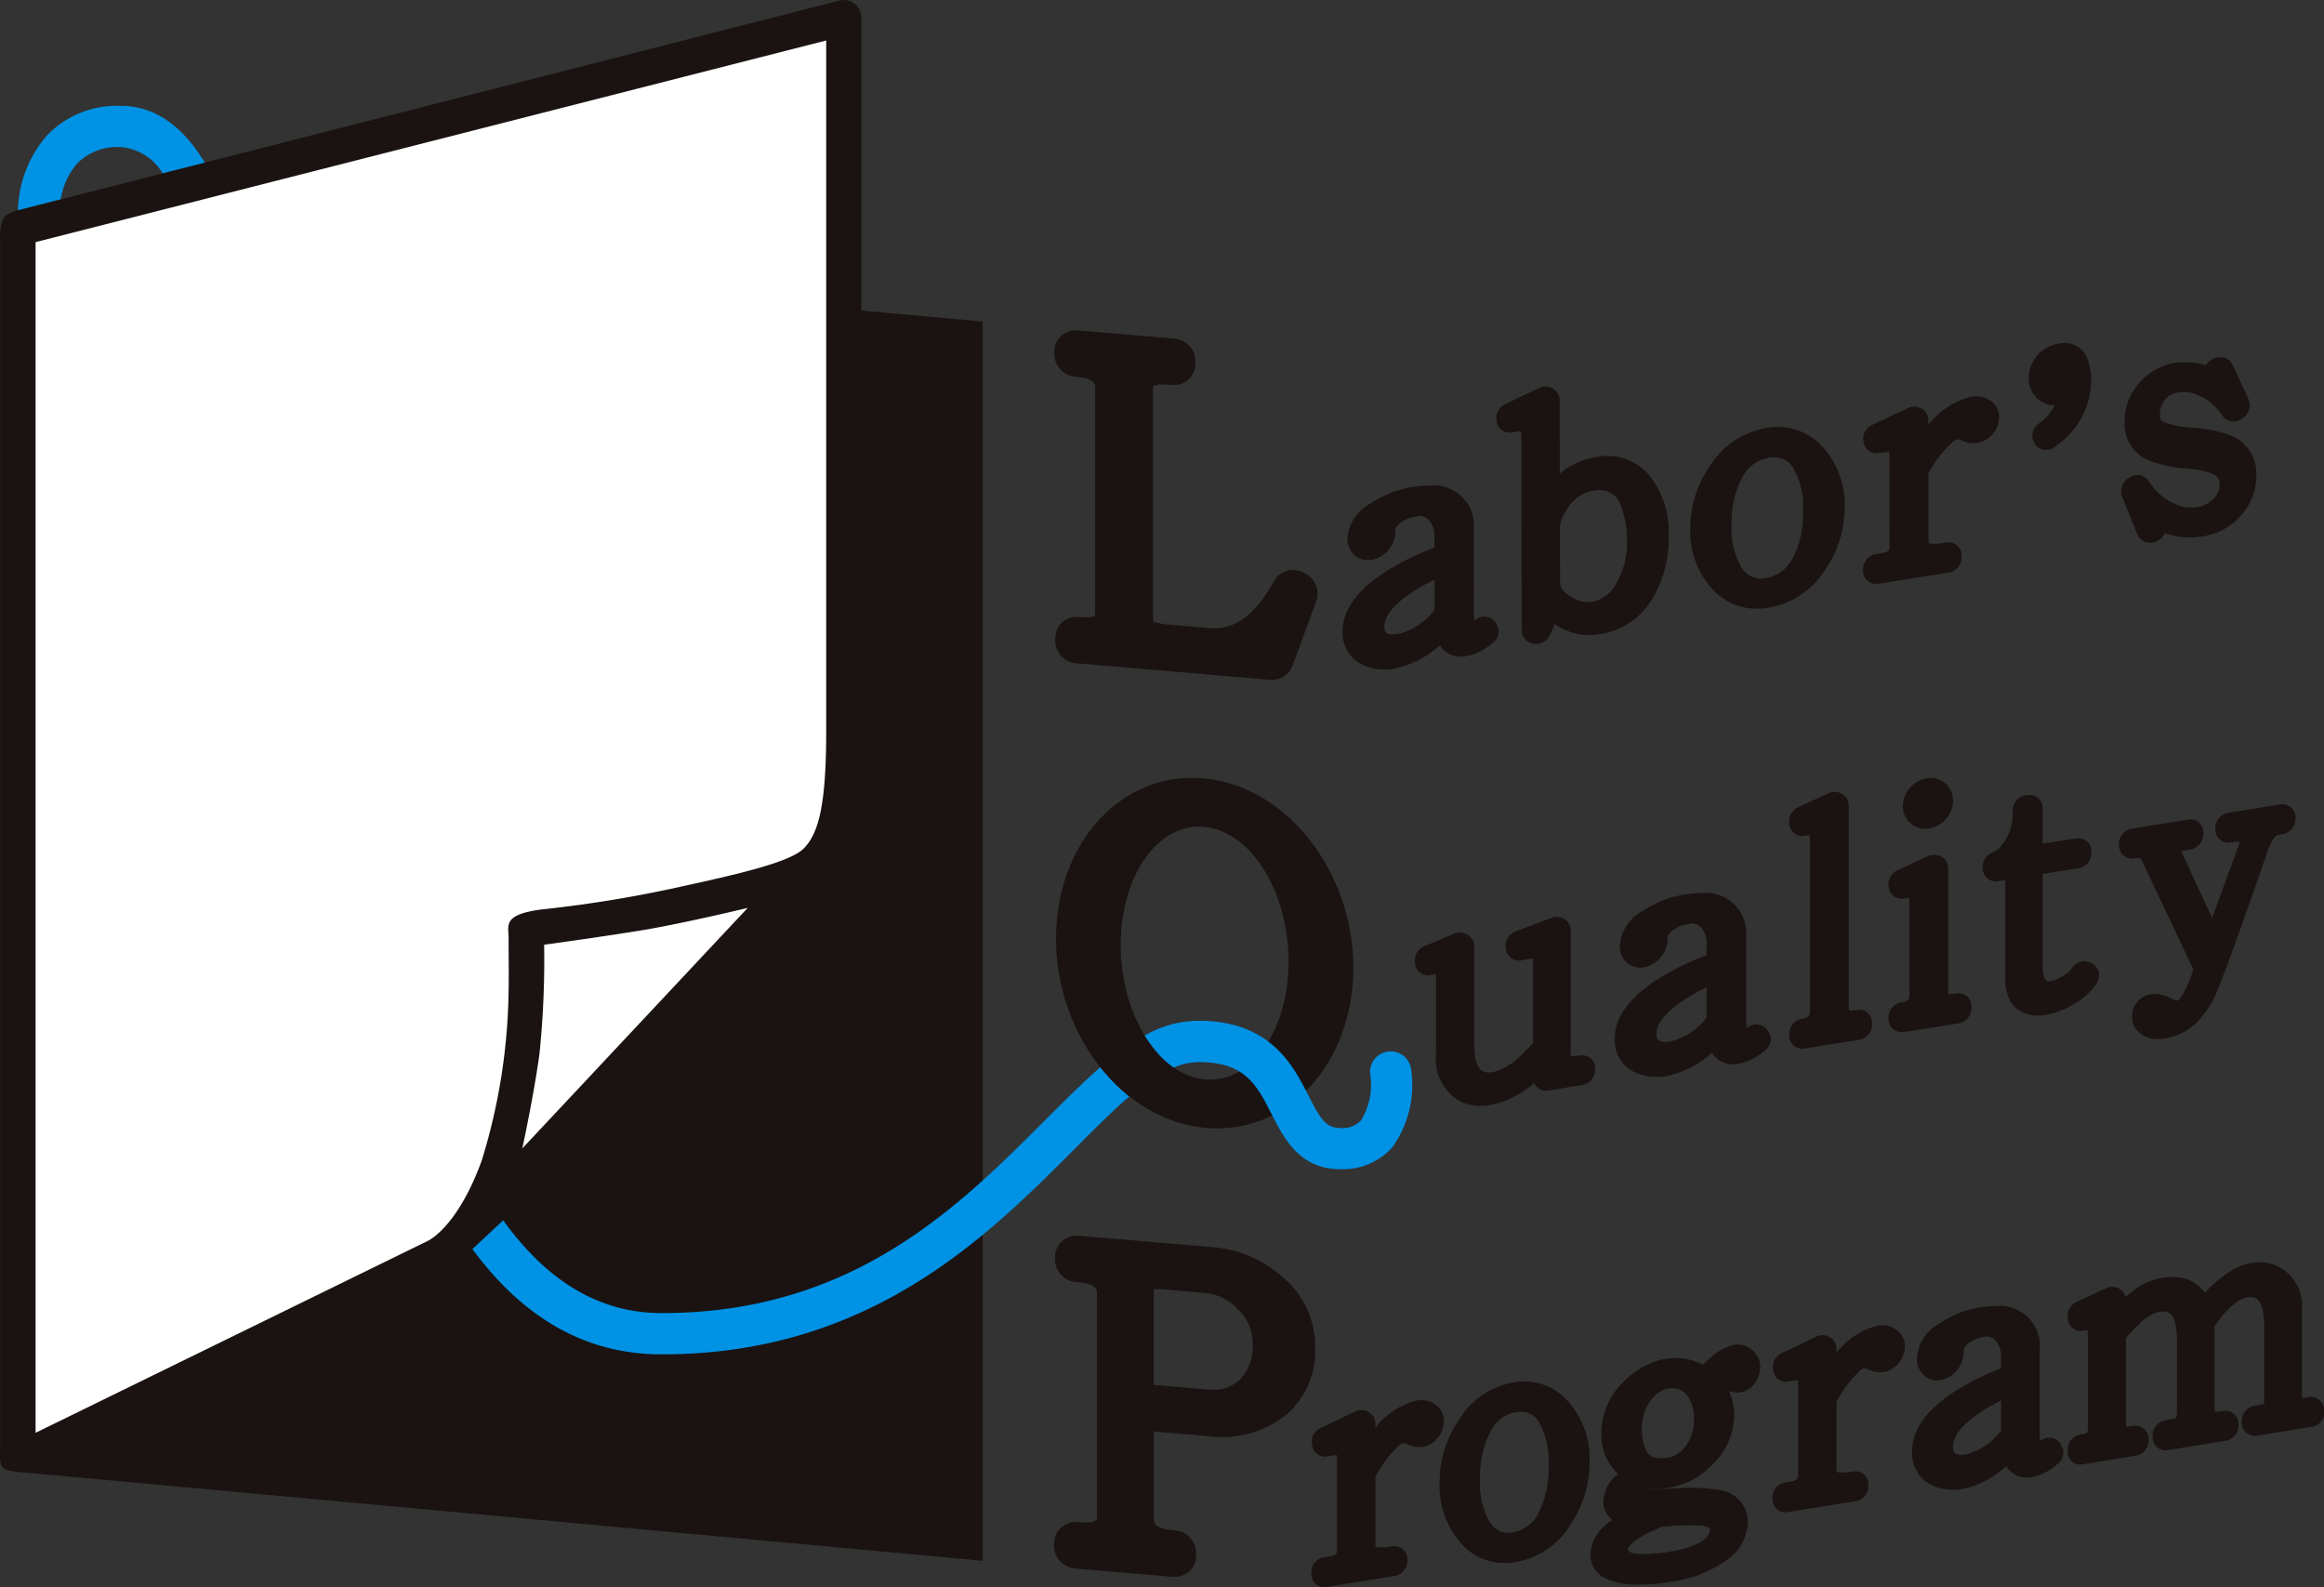
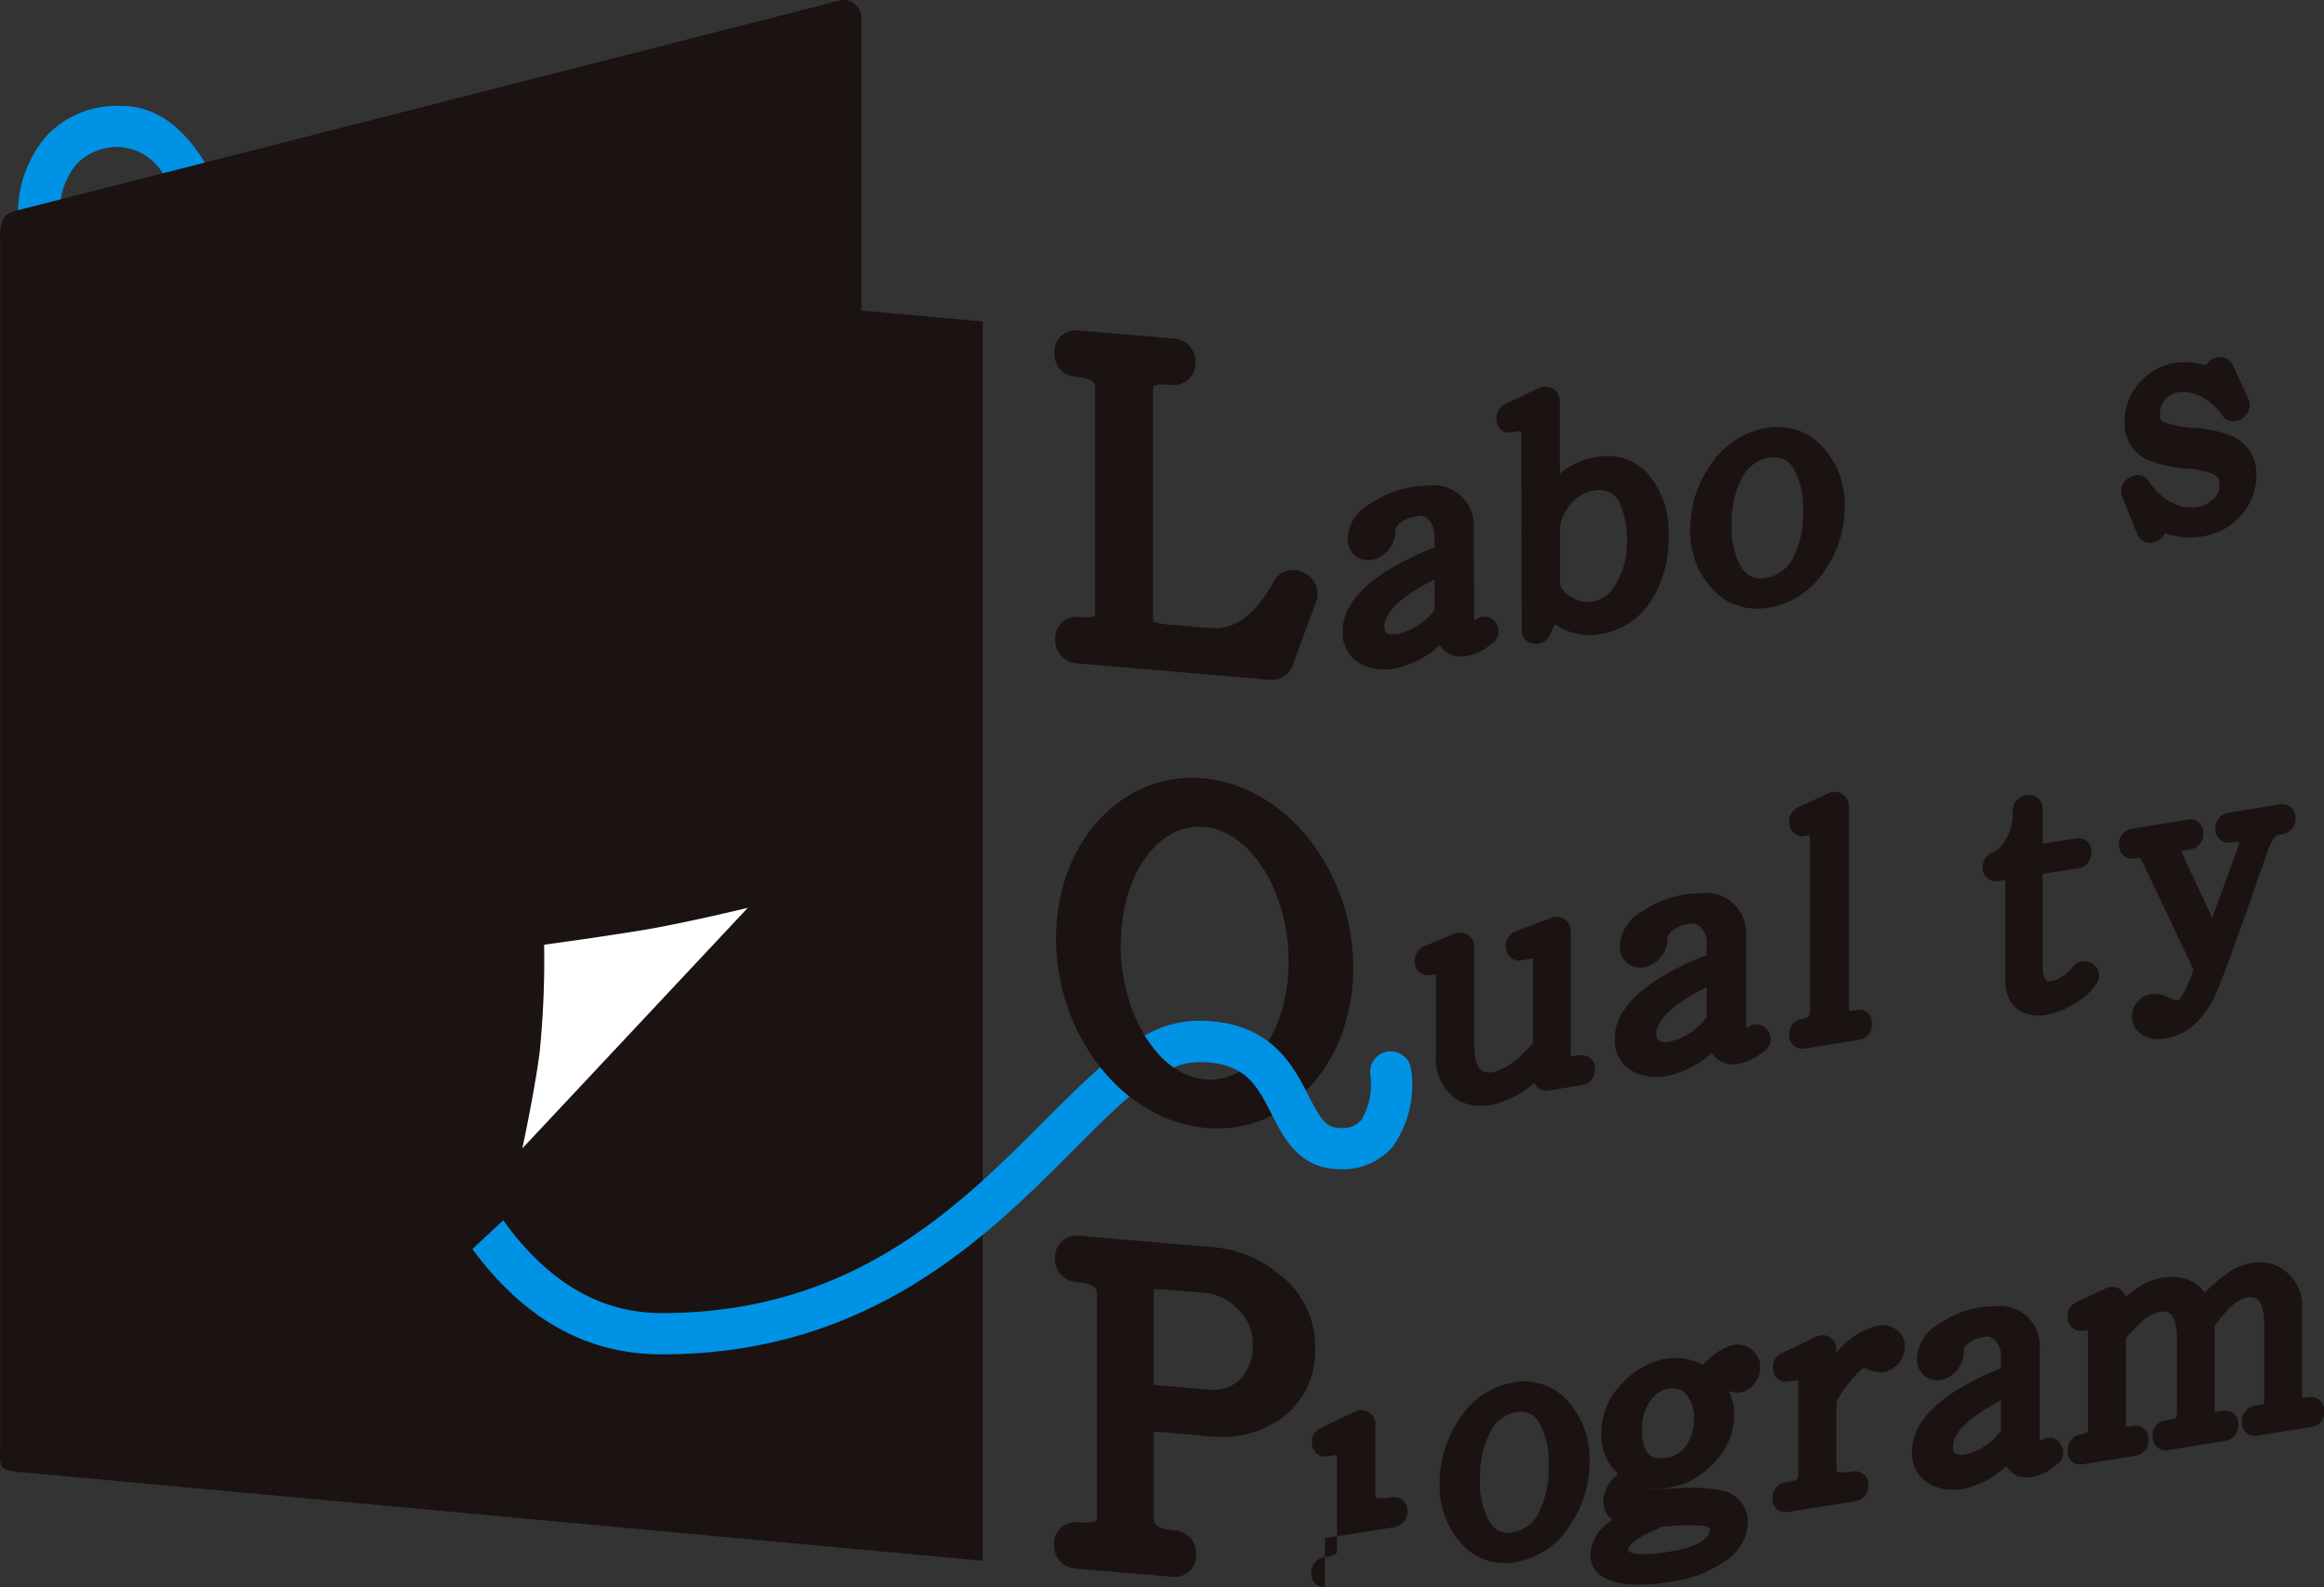
<svg xmlns="http://www.w3.org/2000/svg" width="133.809" height="91.373" viewBox="0 0 133.809 91.373">
  <rect x="0" y="0" width="133.809" height="91.373" fill="#333333" stroke="none" />
  <g transform="translate(-313.592 -244.148)">
    <path d="M313.6,258.287v69.378s-.083.795.177.992c.231.174.563.21,1.407.283,1.449.123,54.989,5.065,54.989,5.065V262.657l-6.986-.628v-16.86a1.009,1.009,0,0,0-.341-.759.974.974,0,0,0-.928-.226l-46.813,11.948s-1.011.174-1.279.527a2.34,2.34,0,0,0-.225,1.26Z" transform="translate(0 0)" fill="#1a1311" />
    <g transform="translate(314.629 250.245)">
      <g transform="translate(59.672 12.924)">
        <path d="M455.447,304.792a1.261,1.261,0,0,1-.131-.007l-11.071-.944a1.313,1.313,0,0,1-1.265-1.376,1.225,1.225,0,0,1,1.263-1.3c.047,0,.1,0,.146.006.138.012.265.017.381.017a1.652,1.652,0,0,0,.47-.05,1.157,1.157,0,0,0,.029-.277v-12.87c0-.209,0-.556-1.075-.648a1.312,1.312,0,0,1-1.264-1.375,1.226,1.226,0,0,1,1.264-1.3,1.333,1.333,0,0,1,.145.008l5.445.463a1.31,1.31,0,0,1,1.263,1.375,1.223,1.223,0,0,1-1.26,1.3c-.046,0-.094,0-.146-.006-.154-.012-.3-.02-.429-.02a1.473,1.473,0,0,0-.572.076.891.891,0,0,0-.031.269V301a2.381,2.381,0,0,0,.031.449,4.356,4.356,0,0,0,1.017.172l2.26.192c1.377.116,2.564-.746,3.632-2.656a1.269,1.269,0,0,1,1.758-.523,1.316,1.316,0,0,1,.677,1.688l-1.353,3.684a1.262,1.262,0,0,1-1.183.782Z" transform="translate(-442.93 -284.672)" fill="#1a1311" />
      </g>
      <g transform="translate(59.657 65.045)">
        <path d="M449.807,415.345c-.047,0-.1,0-.147,0l-5.5-.469A1.313,1.313,0,0,1,442.9,413.5a1.226,1.226,0,0,1,1.263-1.3c.046,0,.1,0,.147.006.123.011.242.017.351.017.705,0,.705-.168.705-.312V399.016c0-.175,0-.531-1.15-.632a1.309,1.309,0,0,1-1.264-1.373,1.224,1.224,0,0,1,1.262-1.3c.047,0,.1,0,.146.006l7.706.657a6.751,6.751,0,0,1,3.779,1.553,5.167,5.167,0,0,1,2.081,4.2,4.782,4.782,0,0,1-1.8,4,5.973,5.973,0,0,1-4.3,1.13l-3.189-.273v5.061c0,.159,0,.534,1.175.633a1.31,1.31,0,0,1,1.264,1.374,1.222,1.222,0,0,1-1.262,1.3ZM448.63,404.3l3.154.27c.092.007.185.011.274.011h0a2.138,2.138,0,0,0,1.547-.6,2.716,2.716,0,0,0,.724-2.076,2.644,2.644,0,0,0-.873-1.979,2.888,2.888,0,0,0-1.869-.918l-2.055-.176c-.366-.031-.665-.049-.893-.049-.005.092-.009.208-.009.357V404.3Z" transform="translate(-442.899 -395.713)" fill="#1a1311" />
      </g>
      <path d="M409.366,376.731c-1,.851-2.105,1.97-3.266,3.136-4.942,4.944-11.707,11.712-23.637,11.712H382.4c-4.269-.009-7.865-2.005-10.863-6.059l1.774-1.66c2.392,3.32,5.354,5.336,9.094,5.343h.06c10.949,0,17.05-6.108,21.958-11.018,1.131-1.13,2.25-2.249,3.269-3.134,0,0,.456.55.9,1A6.93,6.93,0,0,0,409.366,376.731Z" transform="translate(-345.375 -319.705)" fill="#0092e5" />
      <g transform="translate(76.271 13.669)">
        <g transform="translate(0 8.189)">
          <path d="M480.673,314.291a2.773,2.773,0,0,1-1.224-.268,2,2,0,0,1-1.155-1.947c0-1.2.82-2.338,2.446-3.4a15.748,15.748,0,0,1,2.837-1.4l0-.7a1.231,1.231,0,0,0-.272-.819.681.681,0,0,0-.754-.274,1.942,1.942,0,0,0-.955.388c-.175.145-.269.281-.269.382a1.713,1.713,0,0,1-.412,1.181,1.626,1.626,0,0,1-.969.552,1.168,1.168,0,0,1-.922-.236,1.264,1.264,0,0,1-.448-1.07,2.457,2.457,0,0,1,1.341-1.954,5.953,5.953,0,0,1,2.322-.93c.181-.03.362-.053.542-.067.159-.013.3-.019.447-.019a2.318,2.318,0,0,1,2.614,2.519l.01,4.806a2.234,2.234,0,0,0,.038.432.5.5,0,0,1,.043-.029.892.892,0,0,1,.528-.188.757.757,0,0,1,.657.39.8.8,0,0,1-.228,1.153,3.136,3.136,0,0,1-1.486.733,1.574,1.574,0,0,1-.834-.064,1.359,1.359,0,0,1-.677-.569,5.569,5.569,0,0,1-2.616,1.351,3.7,3.7,0,0,1-.6.051Zm2.906-5.163a9.971,9.971,0,0,0-1.653.975c-.815.611-1.23,1.181-1.23,1.7,0,.328.079.471.533.471h0a2.15,2.15,0,0,0,.221-.011,3.764,3.764,0,0,0,2.132-1.4l0-1.731Z" transform="translate(-478.294 -303.706)" fill="#1a1311" />
        </g>
        <g transform="translate(8.846 2.484)">
          <path d="M499.415,306.374l-.05,0a.787.787,0,0,1-.761-.813l-.022-10.953a2.793,2.793,0,0,0-.03-.473,4.03,4.03,0,0,0-.483.054.742.742,0,0,1-.92-.7.884.884,0,0,1,.521-.93l1.926-.919a.825.825,0,0,1,.771.021.775.775,0,0,1,.421.712l.008,4.194a4.308,4.308,0,0,1,2.1-.952,3.135,3.135,0,0,1,3.143,1.174,5.14,5.14,0,0,1,1.024,3.278,6.771,6.771,0,0,1-1.026,3.844,4.2,4.2,0,0,1-2.907,1.894,3.458,3.458,0,0,1-2.627-.576l-.254.574a.907.907,0,0,1-.835.574Zm3.686-8.86a1.8,1.8,0,0,0-.315.027,2.221,2.221,0,0,0-1.611,1.135,2.2,2.2,0,0,0-.372.981l.008,3.2c0,.1,0,.394.576.776a1.8,1.8,0,0,0,1.353.3,1.951,1.951,0,0,0,1.31-1.065,4.478,4.478,0,0,0,.612-2.338,5.416,5.416,0,0,0-.353-2.107,1.245,1.245,0,0,0-1.207-.909Z" transform="translate(-497.14 -291.552)" fill="#1a1311" />
        </g>
        <g transform="translate(20.011 4.82)">
          <path d="M524.761,306.984a3.4,3.4,0,0,1-2.572-1.141,4.862,4.862,0,0,1-1.262-3.427,6.331,6.331,0,0,1,1.216-3.77,4.76,4.76,0,0,1,3.139-2.06,3.483,3.483,0,0,1,3.318,1.14,4.887,4.887,0,0,1,1.22,3.388,6.328,6.328,0,0,1-1.126,3.631,4.778,4.778,0,0,1-3.232,2.18,4.254,4.254,0,0,1-.7.058Zm1-8.711a1.982,1.982,0,0,0-.313.026,2.107,2.107,0,0,0-1.53,1.133,5.486,5.486,0,0,0-.606,2.752,4.29,4.29,0,0,0,.592,2.472,1.3,1.3,0,0,0,1.4.557,2.115,2.115,0,0,0,1.544-1.169,5.457,5.457,0,0,0,.572-2.695,4.377,4.377,0,0,0-.586-2.495,1.226,1.226,0,0,0-1.072-.581Z" transform="translate(-520.927 -296.529)" fill="#1a1311" />
        </g>
        <g transform="translate(29.956 3.044)">
-           <path d="M542.907,303.555a.781.781,0,0,1-.588-.233.8.8,0,0,1-.2-.621.886.886,0,0,1,.783-.872l.308-.051c.437-.071.437-.239.437-.388l-.01-5.155c0-.125-.006-.221-.012-.289-.114.01-.285.028-.54.069a1.19,1.19,0,0,1-.171.016.747.747,0,0,1-.768-.689.859.859,0,0,1,.529-.958l2.016-.953a.834.834,0,0,1,.789.024.792.792,0,0,1,.4.69v.239a4.528,4.528,0,0,1,2.485-1.617,1.427,1.427,0,0,1,1.062.214,1.123,1.123,0,0,1,.522.96,1.44,1.44,0,0,1-.393,1.009,1.463,1.463,0,0,1-.854.489,1.668,1.668,0,0,1-.859-.13.92.92,0,0,0-.308-.084.559.559,0,0,0-.237.141,6.669,6.669,0,0,0-1.414,1.817l.008,4.015a1.117,1.117,0,0,0,.346.041,3.928,3.928,0,0,0,.612-.06.746.746,0,0,1,.944.8.885.885,0,0,1-.781.919l-4.1.662Z" transform="translate(-542.114 -292.744)" fill="#1a1311" />
-         </g>
+           </g>
        <g transform="translate(39.491)">
-           <path d="M563.425,292.4a.751.751,0,0,1-.636-.361.82.82,0,0,1,.2-1.14,2.794,2.794,0,0,0,.948-1.064,1.465,1.465,0,0,1-.948-.352,1.539,1.539,0,0,1-.556-1.219,2.029,2.029,0,0,1,1.67-1.975,1.425,1.425,0,0,1,1.764,1.033l.03.073a3.26,3.26,0,0,1,.14.98,4.628,4.628,0,0,1-2,3.769l-.062.055a.889.889,0,0,1-.542.2Z" transform="translate(-562.429 -286.26)" fill="#1a1311" />
-         </g>
+           </g>
        <g transform="translate(44.823 0.797)">
          <path d="M575.446,298.642a.783.783,0,0,1-.735-.506l-.857-2.131a.872.872,0,0,1,.4-1.108.792.792,0,0,1,1.147.229,3.464,3.464,0,0,0,1.246,1.173l.514.222a2.341,2.341,0,0,0,1.141.041,1.634,1.634,0,0,0,.7-.36,1.116,1.116,0,0,0,.455-.9.613.613,0,0,0-.369-.617,5.135,5.135,0,0,0-1.594-.32,7.065,7.065,0,0,1-2.251-.525,2.262,2.262,0,0,1-1.258-2.158,3.276,3.276,0,0,1,.989-2.389,3.387,3.387,0,0,1,1.862-1,4.285,4.285,0,0,1,1.839.129.875.875,0,0,1,.66-.443.769.769,0,0,1,.183-.019.749.749,0,0,1,.7.463l.894,1.939a.88.88,0,0,1-.34,1.108.8.8,0,0,1-1.179-.169,3.03,3.03,0,0,0-1.721-1.273,1.65,1.65,0,0,0-.736-.047,1.223,1.223,0,0,0-1.115,1.25.406.406,0,0,0,.292.488,5.787,5.787,0,0,0,1.632.306,7.029,7.029,0,0,1,2.282.5,2.339,2.339,0,0,1,1.344,2.243,3.378,3.378,0,0,1-.862,2.271,3.638,3.638,0,0,1-2.154,1.226,4.421,4.421,0,0,1-2.254-.18.97.97,0,0,1-.664.542.936.936,0,0,1-.188.02Z" transform="translate(-573.788 -287.958)" fill="#1a1311" />
        </g>
      </g>
      <g transform="translate(80.418 38.696)">
        <g transform="translate(0 7.993)">
          <path d="M490.918,367.487a2.636,2.636,0,0,1-1.255-.3,2.847,2.847,0,0,1-1.307-2.748v-4.322c0-.086,0-.156,0-.214l-.276.045a.751.751,0,0,1-.938-.7.887.887,0,0,1,.572-.966l1.688-.7a.842.842,0,0,1,.753.043.792.792,0,0,1,.4.708v5.6c0,1.631.606,1.631.835,1.631a1.908,1.908,0,0,0,.238-.018,3.494,3.494,0,0,0,1.573-.918l.744-.738v-4.7a1.178,1.178,0,0,0-.013-.191c-.082.01-.2.025-.387.064l-.23.036a.756.756,0,0,1-.939-.7.9.9,0,0,1,.6-.973l2.026-.759a.841.841,0,0,1,.745.061.794.794,0,0,1,.37.7v7.183a.909.909,0,0,0,.1.006h0a2.183,2.183,0,0,0,.349-.032.991.991,0,0,1,.176-.014.748.748,0,0,1,.767.811.882.882,0,0,1-.781.914l-1.844.3a.765.765,0,0,1-.754-.237.7.7,0,0,1-.118-.188,5.465,5.465,0,0,1-2.519,1.267,3.648,3.648,0,0,1-.571.05Z" transform="translate(-487.13 -356.608)" fill="#1a1311" />
        </g>
        <g transform="translate(11.519 6.627)">
          <path d="M514.05,364.276a2.8,2.8,0,0,1-1.23-.269,2.006,2.006,0,0,1-1.15-1.951c0-1.194.824-2.336,2.453-3.394a15.922,15.922,0,0,1,2.837-1.395v-.7a1.217,1.217,0,0,0-.272-.819.676.676,0,0,0-.752-.276,1.967,1.967,0,0,0-.955.384c-.174.146-.271.282-.271.383a1.713,1.713,0,0,1-.413,1.18,1.635,1.635,0,0,1-.969.552,1.164,1.164,0,0,1-.921-.24,1.262,1.262,0,0,1-.445-1.071,2.458,2.458,0,0,1,1.343-1.949,5.941,5.941,0,0,1,2.328-.926c.178-.03.359-.051.538-.068.154-.012.3-.017.438-.017a2.321,2.321,0,0,1,2.621,2.523v4.808a1.934,1.934,0,0,0,.037.43c.011-.007.024-.017.04-.026a.889.889,0,0,1,.528-.186.761.761,0,0,1,.658.39.8.8,0,0,1-.232,1.154,3.159,3.159,0,0,1-1.485.729,1.575,1.575,0,0,1-.836-.066,1.355,1.355,0,0,1-.674-.57,5.57,5.57,0,0,1-2.62,1.345,3.739,3.739,0,0,1-.6.048Zm2.911-5.156a9.833,9.833,0,0,0-1.654.971c-.819.608-1.236,1.18-1.236,1.7,0,.326.079.471.536.471a1.756,1.756,0,0,0,.218-.012,3.76,3.76,0,0,0,2.136-1.4v-1.73Z" transform="translate(-511.67 -353.697)" fill="#1a1311" />
        </g>
        <g transform="translate(21.556 0.795)">
          <path d="M533.847,356.06a.773.773,0,0,1-.587-.237.794.794,0,0,1-.2-.622.882.882,0,0,1,.784-.869c.276-.045.417-.138.417-.518v-9.537c0-.258-.01-.415-.018-.508a1.8,1.8,0,0,0-.24.026.759.759,0,0,1-.935-.668.913.913,0,0,1,.547-.988l1.711-.784a.822.822,0,0,1,.79.039.788.788,0,0,1,.376.685v11.592a1.009,1.009,0,0,0,.015.194,1.666,1.666,0,0,0,.378-.027.747.747,0,0,1,.943.8.883.883,0,0,1-.785.917l-3.193.509Z" transform="translate(-533.055 -341.272)" fill="#1a1311" />
        </g>
        <g transform="translate(27.274)">
-           <path d="M546.029,354.212a.78.78,0,0,1-.588-.234.806.806,0,0,1-.2-.624.879.879,0,0,1,.782-.866c.42-.07.42-.238.42-.386v-5.136c0-.23-.008-.387-.017-.492-.079.006-.158.016-.245.029a.754.754,0,0,1-.934-.644.918.918,0,0,1,.545-.992l1.712-.783a.83.83,0,0,1,.77.016.786.786,0,0,1,.4.707V352c-.022,0,.01.018.131.018h0a1.6,1.6,0,0,0,.265-.024.747.747,0,0,1,.943.8.882.882,0,0,1-.786.916l-3.193.507Zm1.315-11.716a1.254,1.254,0,0,1-.832-.307,1.292,1.292,0,0,1-.441-1,1.648,1.648,0,0,1,1.366-1.592,1.292,1.292,0,0,1,1.524,1.283,1.563,1.563,0,0,1-.4,1.038,1.588,1.588,0,0,1-.966.554,1.554,1.554,0,0,1-.25.022Z" transform="translate(-545.236 -339.579)" fill="#1a1311" />
-         </g>
+           </g>
        <g transform="translate(32.699 0.974)">
          <path d="M559.955,354.355a2.089,2.089,0,0,1-.282-.019c-.6-.082-1.578-.467-1.578-2.105v-5.679l-.354.054a.747.747,0,0,1-.939-.7.9.9,0,0,1,.612-.962,1.44,1.44,0,0,0,.522-.447,2.853,2.853,0,0,0,.587-1.892.9.9,0,0,1,.783-.936.96.96,0,0,1,.171-.015.759.759,0,0,1,.77.831v1.976l1.869-.3a1.2,1.2,0,0,1,.176-.014.748.748,0,0,1,.766.812.883.883,0,0,1-.781.917l-2.029.328v5.2c0,.65.122.98.365.98a.574.574,0,0,0,.108-.012,1.83,1.83,0,0,0,.7-.3,1.785,1.785,0,0,0,.481-.4.841.841,0,0,1,.736-.448.955.955,0,0,1,.389.09.831.831,0,0,1,.445.509.877.877,0,0,1-.135.707,3.642,3.642,0,0,1-1.226,1.119,4.615,4.615,0,0,1-1.692.672,2.866,2.866,0,0,1-.46.04Z" transform="translate(-556.794 -341.655)" fill="#1a1311" />
        </g>
        <g transform="translate(40.552 1.5)">
          <path d="M575.736,356.3a1.528,1.528,0,0,1-.956-.306,1.127,1.127,0,0,1-.5-.941,1.272,1.272,0,0,1,1.151-1.344,1.917,1.917,0,0,1,1.026.224,1.457,1.457,0,0,0,.466.153c-.014,0,.334-.152.887-1.79l-2.842-5.993a2.269,2.269,0,0,0-.231-.425.794.794,0,0,1-.083,0,1.476,1.476,0,0,0-.187.016.758.758,0,0,1-.754-.235.827.827,0,0,1-.189-.56.885.885,0,0,1,.785-.916l3.121-.507a.746.746,0,0,1,.943.8.886.886,0,0,1-.784.916,3.6,3.6,0,0,0-.484.108l1.783,3.83,1.491-4.089a2.968,2.968,0,0,0,.09-.308,3.352,3.352,0,0,0-.456.046,1.04,1.04,0,0,1-.175.016.748.748,0,0,1-.767-.812.882.882,0,0,1,.783-.915l2.887-.47a.953.953,0,0,1,.176-.014.749.749,0,0,1,.767.812.882.882,0,0,1-.781.914l-.1.017a.52.52,0,0,0-.3.125,3.346,3.346,0,0,0-.51,1.081c-2.377,6.869-2.921,8.11-3.125,8.445a6.247,6.247,0,0,1-.852,1.153,3.447,3.447,0,0,1-1.894.943,2.359,2.359,0,0,1-.38.032Z" transform="translate(-573.524 -342.774)" fill="#1a1311" />
        </g>
      </g>
      <g transform="translate(74.46 66.576)">
        <g transform="translate(0 7.933)">
-           <path d="M475.224,426.644a.775.775,0,0,1-.582-.23.815.815,0,0,1-.2-.624.876.876,0,0,1,.772-.87l.3-.048c.41-.067.41-.229.41-.382v-5.158a2.816,2.816,0,0,0-.012-.29c-.106.007-.268.026-.5.065a.742.742,0,0,1-.926-.68.857.857,0,0,1,.517-.952l1.953-.938a.811.811,0,0,1,.792.032.786.786,0,0,1,.384.689v.208a4.309,4.309,0,0,1,2.391-1.567,1.37,1.37,0,0,1,1.047.225,1.133,1.133,0,0,1,.5.958,1.449,1.449,0,0,1-.379,1,1.407,1.407,0,0,1-.841.49,1.573,1.573,0,0,1-.849-.139.839.839,0,0,0-.288-.084.53.53,0,0,0-.211.132,6.583,6.583,0,0,0-1.371,1.806v4.024a1.026,1.026,0,0,0,.337.041,3.688,3.688,0,0,0,.572-.054,1.106,1.106,0,0,1,.17-.013.745.745,0,0,1,.759.813.876.876,0,0,1-.771.913l-3.969.633Z" transform="translate(-474.437 -415.877)" fill="#1a1311" />
+           <path d="M475.224,426.644a.775.775,0,0,1-.582-.23.815.815,0,0,1-.2-.624.876.876,0,0,1,.772-.87l.3-.048c.41-.067.41-.229.41-.382v-5.158a2.816,2.816,0,0,0-.012-.29c-.106.007-.268.026-.5.065a.742.742,0,0,1-.926-.68.857.857,0,0,1,.517-.952l1.953-.938a.811.811,0,0,1,.792.032.786.786,0,0,1,.384.689v.208v4.024a1.026,1.026,0,0,0,.337.041,3.688,3.688,0,0,0,.572-.054,1.106,1.106,0,0,1,.17-.013.745.745,0,0,1,.759.813.876.876,0,0,1-.771.913l-3.969.633Z" transform="translate(-474.437 -415.877)" fill="#1a1311" />
        </g>
        <g transform="translate(7.389 6.863)">
          <path d="M493.921,424.048a3.286,3.286,0,0,1-2.532-1.167,4.988,4.988,0,0,1-1.211-3.428,6.453,6.453,0,0,1,1.186-3.758,4.574,4.574,0,0,1,3.055-2.042,3.348,3.348,0,0,1,3.228,1.17,5,5,0,0,1,1.171,3.388,6.427,6.427,0,0,1-1.1,3.618,4.6,4.6,0,0,1-3.144,2.162,3.987,3.987,0,0,1-.655.057Zm.944-8.706a1.844,1.844,0,0,0-.289.024,2.016,2.016,0,0,0-1.466,1.112,5.662,5.662,0,0,0-.6,2.755,4.429,4.429,0,0,0,.573,2.483,1.227,1.227,0,0,0,1.331.56,2.012,2.012,0,0,0,1.48-1.149,5.617,5.617,0,0,0,.559-2.7,4.546,4.546,0,0,0-.562-2.506,1.168,1.168,0,0,0-1.031-.585Z" transform="translate(-490.178 -413.599)" fill="#1a1311" />
        </g>
        <g transform="translate(16.069 4.742)">
          <path d="M511.435,422.885a4.021,4.021,0,0,1-1.941-.377,1.5,1.5,0,0,1-.821-1.376,2.526,2.526,0,0,1,1.27-1.958,1.356,1.356,0,0,1-.519-1.109,2.122,2.122,0,0,1,.851-1.548,3.022,3.022,0,0,1-.965-2.369,4.061,4.061,0,0,1,1.185-2.834,4.629,4.629,0,0,1,2.189-1.35,3.416,3.416,0,0,1,2.47.267c.189-.18.33-.314.428-.4a3.377,3.377,0,0,1,1.087-.661,1.274,1.274,0,0,1,1.526.437,1.178,1.178,0,0,1,.259.761,1.546,1.546,0,0,1-.255.837,1.288,1.288,0,0,1-.664.561,1.26,1.26,0,0,1-.883-.02,3.169,3.169,0,0,1,.3,1.384,3.952,3.952,0,0,1-1.209,2.805,4.471,4.471,0,0,1-2.544,1.383,3.809,3.809,0,0,1-1.206.011.153.153,0,0,0-.034.028,11.138,11.138,0,0,0,1.529,0,10.489,10.489,0,0,1,2.632.091,1.85,1.85,0,0,1,1.62,1.871,2.7,2.7,0,0,1-1.2,2.145,6.979,6.979,0,0,1-3.205,1.259c-.39.062-.65.1-.782.108-.392.037-.775.058-1.117.058Zm1.374-3.331c-.182.081-.429.19-.739.33-.965.477-1.227.841-1.227.98,0,.247.611.273.872.273a6.45,6.45,0,0,0,.661-.038c.288-.022.544-.052.78-.088,1.094-.177,2.4-.552,2.4-1.326,0-.08-.227-.152-.444-.185a12.4,12.4,0,0,0-2.007.038l-.293.015Zm.583-7.964-.063,0a1.676,1.676,0,0,0-.184.013,1.593,1.593,0,0,0-.951.63,2.61,2.61,0,0,0-.547,1.694c0,1.691.741,1.691,1.1,1.691h0c.041,0,.083-.005.123-.005.091,0,.149-.008.178-.012a1.679,1.679,0,0,0,1.132-.707,2.539,2.539,0,0,0,.458-1.553,2.083,2.083,0,0,0-.395-1.342,1.026,1.026,0,0,0-.847-.41Z" transform="translate(-508.672 -409.079)" fill="#1a1311" />
        </g>
        <g transform="translate(26.549 3.622)">
          <path d="M531.785,417.465a.773.773,0,0,1-.581-.231.819.819,0,0,1-.2-.628.877.877,0,0,1,.77-.868l.3-.049c.411-.066.411-.226.411-.381v-5.155c0-.125-.007-.222-.009-.293-.11.008-.269.027-.505.065a.738.738,0,0,1-.926-.681.863.863,0,0,1,.516-.951l1.954-.937a.81.81,0,0,1,.788.028.8.8,0,0,1,.387.689v.213a4.311,4.311,0,0,1,2.391-1.57,1.375,1.375,0,0,1,1.047.224,1.136,1.136,0,0,1,.5.961,1.528,1.528,0,0,1-1.221,1.491,1.613,1.613,0,0,1-.848-.14.819.819,0,0,0-.287-.083.494.494,0,0,0-.21.13,6.618,6.618,0,0,0-1.372,1.806v4.021a.9.9,0,0,0,.338.044,3.534,3.534,0,0,0,.571-.055,1.083,1.083,0,0,1,.17-.011.744.744,0,0,1,.76.812.877.877,0,0,1-.773.914l-3.969.634Z" transform="translate(-530.998 -406.694)" fill="#1a1311" />
        </g>
        <g transform="translate(34.595 2.525)">
          <path d="M550.475,414.923a2.646,2.646,0,0,1-1.22-.279,2.02,2.02,0,0,1-1.115-1.951c0-1.193.8-2.329,2.376-3.379a15.376,15.376,0,0,1,2.743-1.38v-.705a1.264,1.264,0,0,0-.267-.828.634.634,0,0,0-.706-.275,1.83,1.83,0,0,0-.912.375c-.1.085-.259.245-.259.386a1.758,1.758,0,0,1-.4,1.171,1.579,1.579,0,0,1-.953.552,1.123,1.123,0,0,1-.912-.249,1.276,1.276,0,0,1-.43-1.064,2.451,2.451,0,0,1,1.3-1.944,5.627,5.627,0,0,1,2.26-.916c.175-.028.353-.05.529-.064.139-.01.272-.016.4-.016a2.3,2.3,0,0,1,2.576,2.537V411.7a2,2,0,0,0,.033.42s.006-.006.01-.007a.886.886,0,0,1,.525-.189.751.751,0,0,1,.654.4.814.814,0,0,1-.225,1.142,2.99,2.99,0,0,1-1.453.728,1.566,1.566,0,0,1-.823-.071,1.352,1.352,0,0,1-.646-.56,5.3,5.3,0,0,1-2.523,1.32,3.792,3.792,0,0,1-.563.045Zm2.784-5.131a9.506,9.506,0,0,0-1.57.948c-.79.6-1.192,1.174-1.192,1.693,0,.335.071.476.511.476a1.493,1.493,0,0,0,.2-.012,3.594,3.594,0,0,0,2.051-1.376v-1.729Z" transform="translate(-548.14 -404.356)" fill="#1a1311" />
        </g>
        <g transform="translate(43.552)">
          <path d="M567.942,410.619a.706.706,0,0,1-.529-.224.816.816,0,0,1-.184-.661.872.872,0,0,1,.77-.851c.3-.047.362-.126.368-.132a1.478,1.478,0,0,0,.021-.285v-5.078c0-.255-.008-.414-.018-.51a1.754,1.754,0,0,0-.214.024.745.745,0,0,1-.927-.7.9.9,0,0,1,.535-.955l1.658-.774a.809.809,0,0,1,.772.019.782.782,0,0,1,.357.483c.088-.073.18-.148.275-.222a4.1,4.1,0,0,1,1.652-.855,3.614,3.614,0,0,1,1.4-.012,2.155,2.155,0,0,1,1.241.843,8.059,8.059,0,0,1,1.4-1.19,3.268,3.268,0,0,1,1.292-.524,2.472,2.472,0,0,1,1.586.23,2.537,2.537,0,0,1,1.314,2.459v4.962a.5.5,0,0,0,.011.119c.1-.006.2-.02.335-.04a.754.754,0,0,1,.927.725.834.834,0,0,1-.714.979l-3.091.5a.755.755,0,0,1-.751-.244.852.852,0,0,1-.18-.555.879.879,0,0,1,.771-.916,3.412,3.412,0,0,0,.52-.116c0-.02,0-.045,0-.072v-4.417c0-1.641-.572-1.641-.788-1.641a1.407,1.407,0,0,0-.213.018c-.37.062-.989.4-1.855,1.642v4.916a1.757,1.757,0,0,0,.441-.023.747.747,0,0,1,.929.752.893.893,0,0,1-.634.932l-.08.021-3.3.537a.747.747,0,0,1-.747-.244.837.837,0,0,1-.181-.556.875.875,0,0,1,.771-.914,5.131,5.131,0,0,0,.585-.123,1.746,1.746,0,0,0,.048-.469v-4.032c0-1.639-.582-1.639-.8-1.639a1.546,1.546,0,0,0-.218.02,2.569,2.569,0,0,0-1.238.79,6.633,6.633,0,0,0-.673.718v4.991a1.008,1.008,0,0,0,.006.108,1.983,1.983,0,0,0,.356-.031.866.866,0,0,1,.171-.013.746.746,0,0,1,.761.813.878.878,0,0,1-.773.914l-3,.485a.921.921,0,0,1-.158.015Z" transform="translate(-567.222 -398.977)" fill="#1a1311" />
        </g>
      </g>
      <path d="M326.559,260.4c-1.285-2.089-2.853-3.266-4.847-3.266h-.088a5.568,5.568,0,0,0-4.159,1.708,6.8,6.8,0,0,0-1.663,4.3l2.462-.63a4.113,4.113,0,0,1,.941-2.055,3.248,3.248,0,0,1,2.461-.95h.039a3.135,3.135,0,0,1,2.428,1.51" transform="translate(-315.802 -257.138)" fill="#0092e5" />
      <path d="M460.247,350.49c0,5.553-3.832,9.678-8.559,9.212s-8.556-5.344-8.556-10.9,3.83-9.68,8.556-9.214S460.247,344.934,460.247,350.49Zm-8.559-8.113c-2.668-.262-4.832,2.777-4.832,6.793s2.164,7.479,4.832,7.742,4.832-2.776,4.832-6.788S454.358,342.642,451.687,342.377Z" transform="translate(-383.365 -300.869)" fill="#1a1311" />
      <path d="M455.682,372.046a3.769,3.769,0,0,1,1.456-.313c2.656,0,3.329,1.325,4.181,3,.72,1.41,1.613,3.165,3.953,3.165a3.806,3.806,0,0,0,3-1.268,6.165,6.165,0,0,0,1.075-4.493,1.186,1.186,0,0,0-2.35.325,3.93,3.93,0,0,1-.521,2.613,1.442,1.442,0,0,1-1.206.45c-.812,0-1.129-.484-1.834-1.87-.873-1.715-2.189-4.3-6.3-4.3a6.2,6.2,0,0,0-3.128.852,9.543,9.543,0,0,0,.7.955A4.873,4.873,0,0,0,455.682,372.046Z" transform="translate(-389.138 -316.684)" fill="#0092e5" />
    </g>
-     <path d="M317.958,260.722V329.27l22.582-11.048s1.683-.73,3.1-4.609a34.352,34.352,0,0,0,1.553-9.855c.023-1-.007-2.241,0-2.957s-.386-1.349,1.842-1.654a71.5,71.5,0,0,0,7.451-1.183c3.678-.8,6.889-1.507,7.707-2.34s1.286-2.395,1.286-6.7v-39.81Z" transform="translate(-2.317 -2.635)" fill="#fff" />
    <path d="M377.662,369.348,390.643,355.5s-3.759.91-6.155,1.3-5.569.823-5.569.823a53.3,53.3,0,0,1-.266,6.258C378.324,366.309,377.662,369.348,377.662,369.348Z" transform="translate(-33.997 -59.086)" fill="#fff" />
  </g>
</svg>